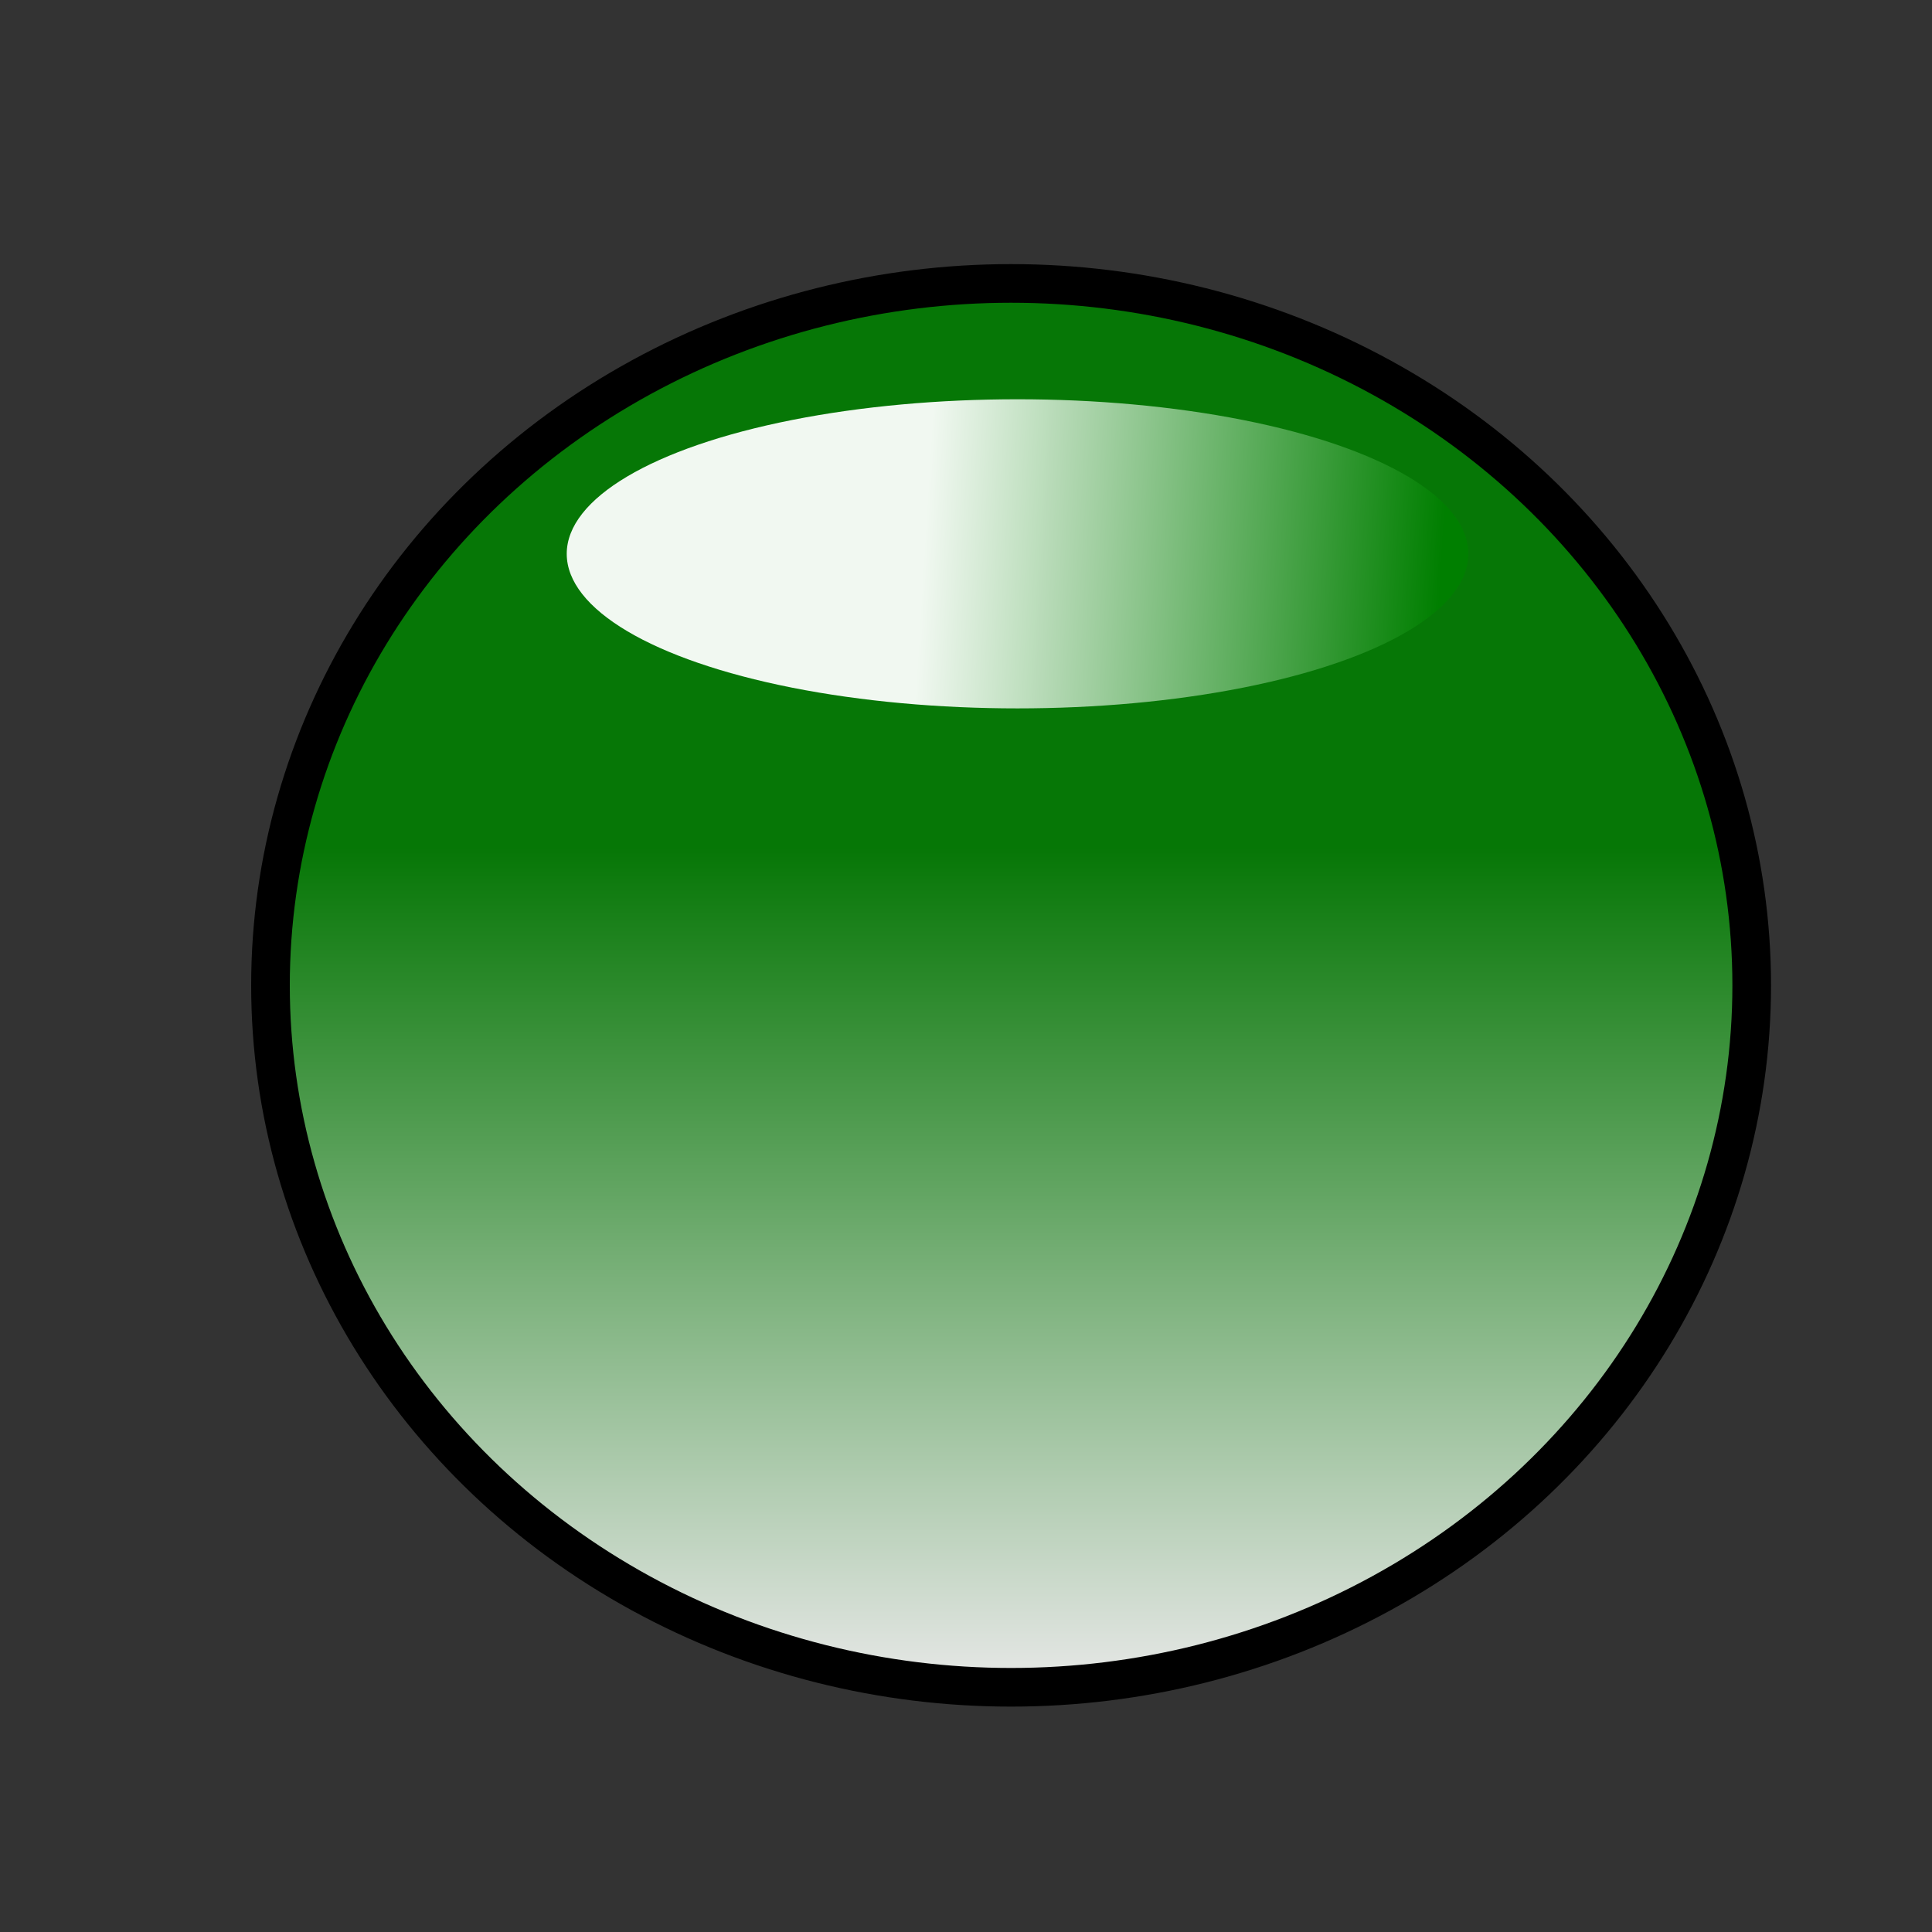
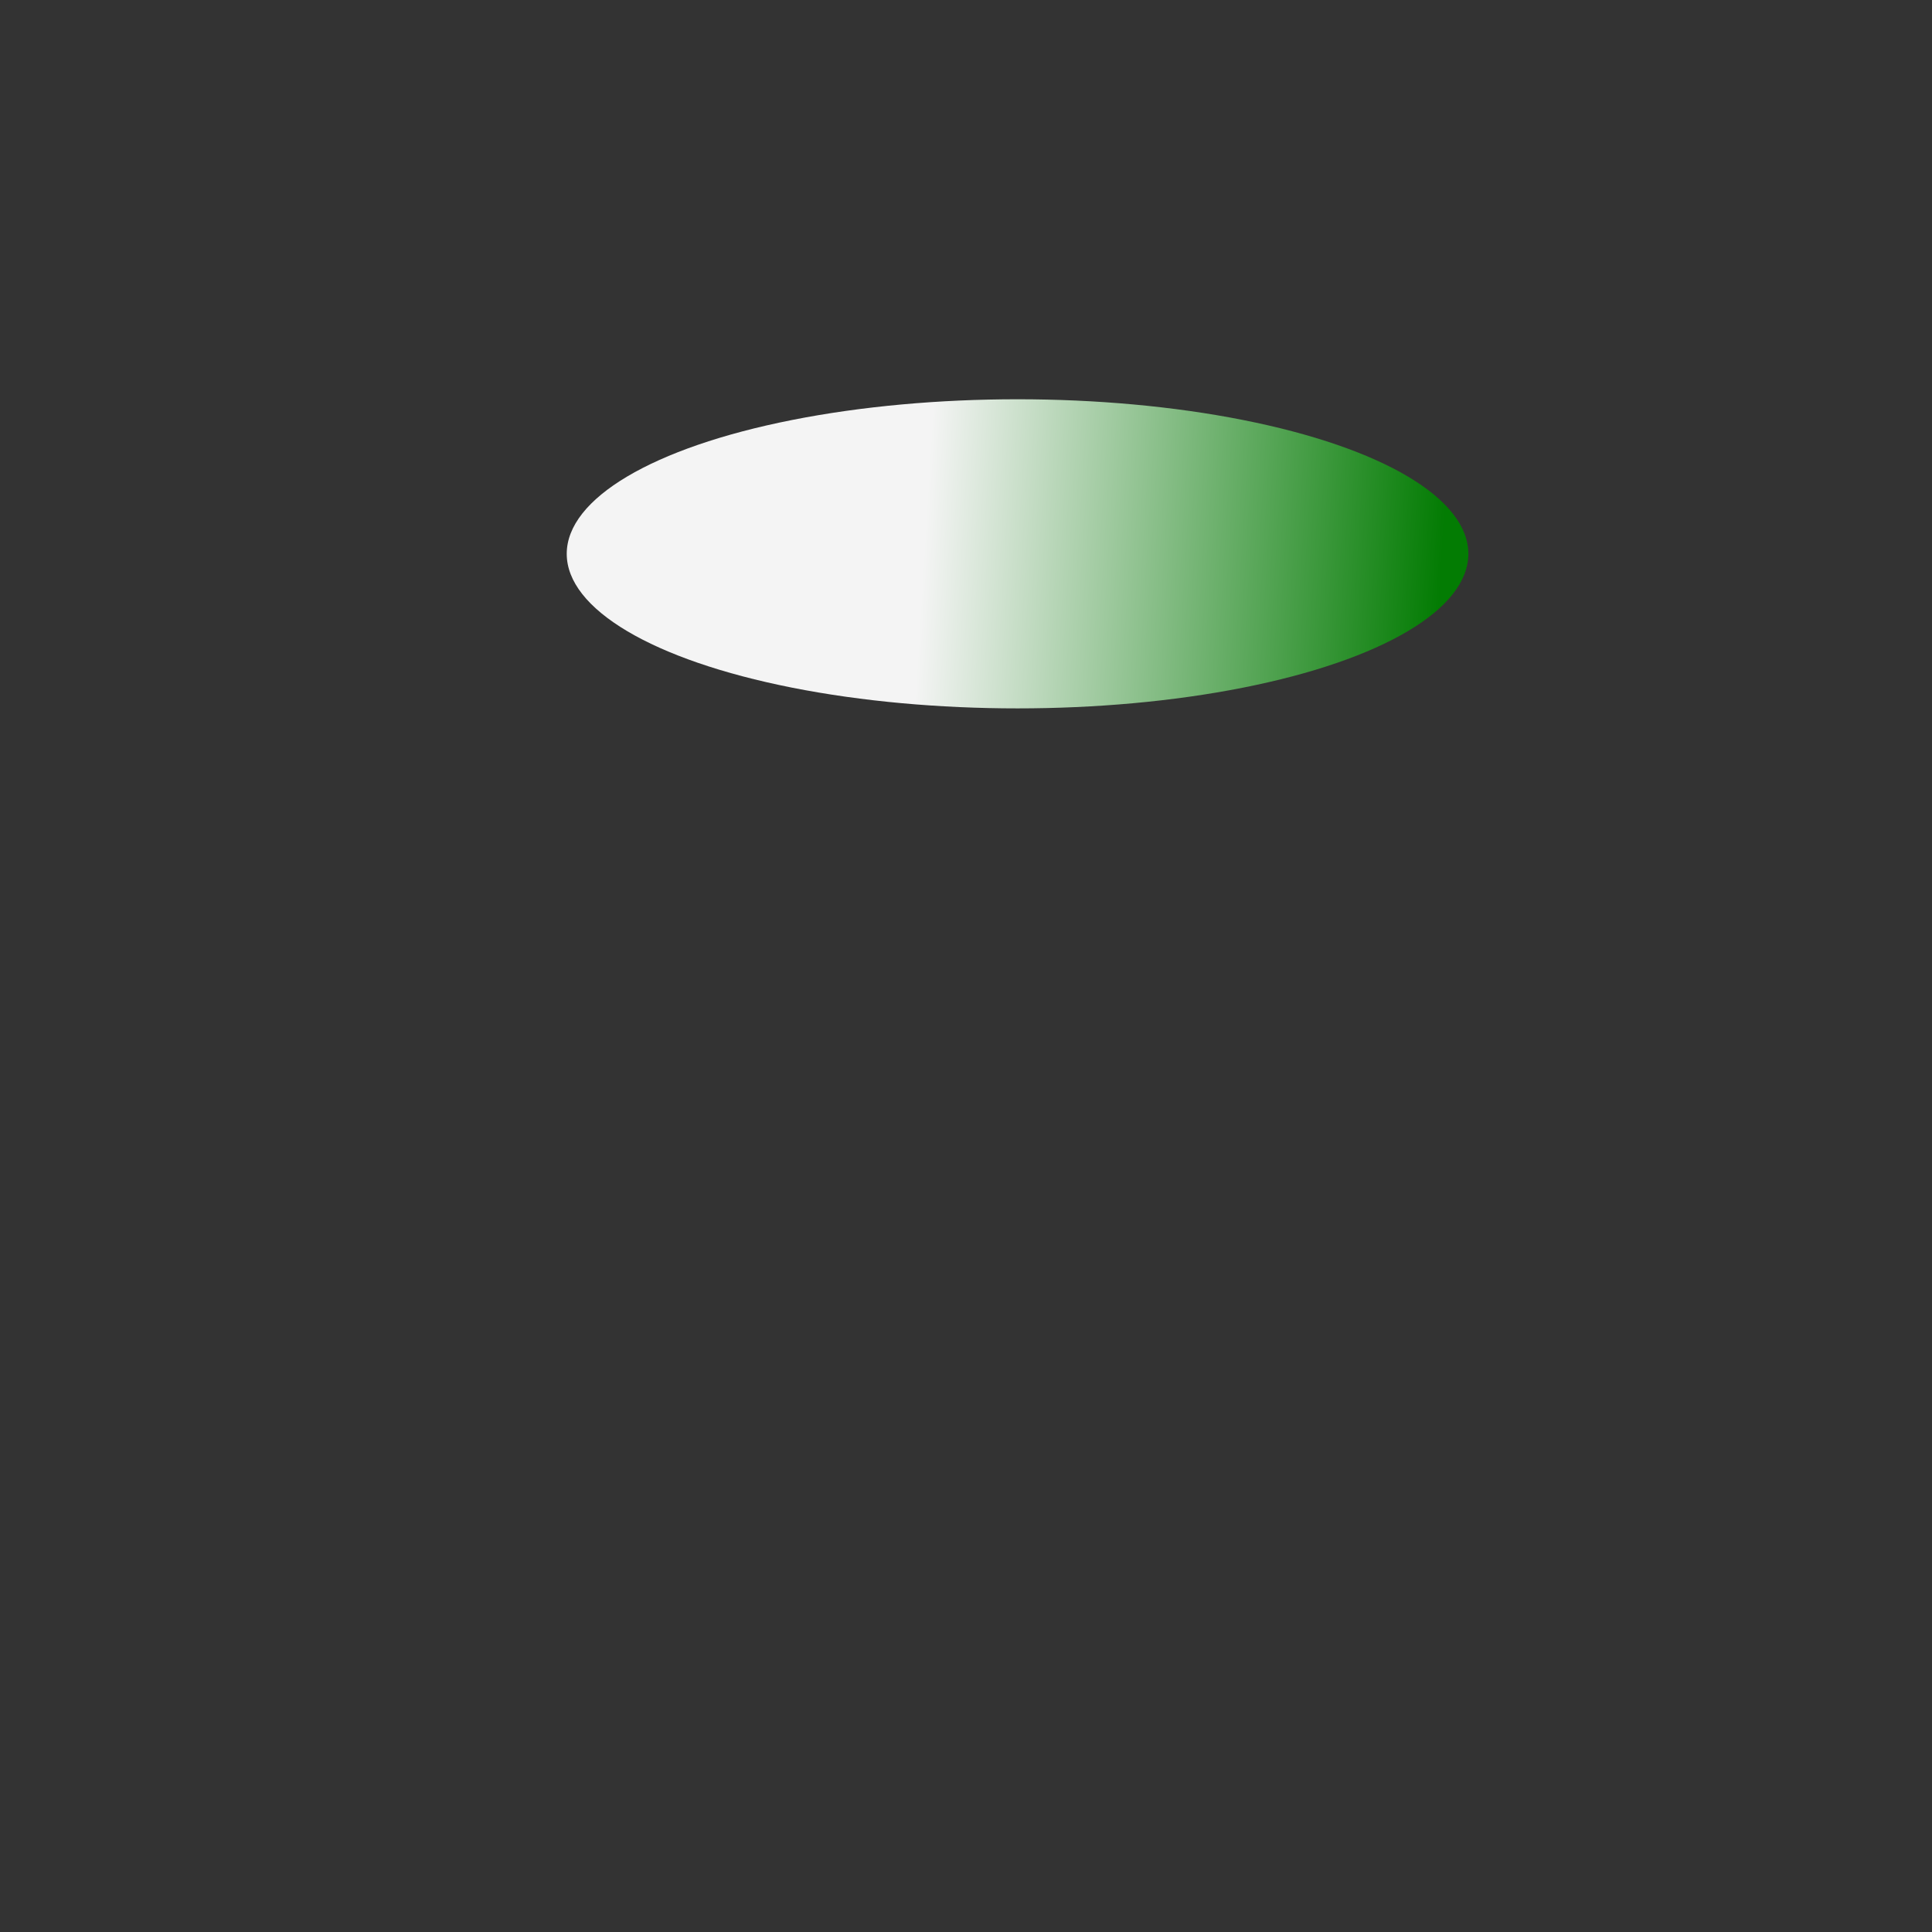
<svg xmlns="http://www.w3.org/2000/svg" width="50" height="50">
  <rect width="100%" height="100%" fill="#333333" stroke="none" />
  <title>Cuadro green</title>
  <defs>
    <linearGradient y1="0.402" x1="1" y2="1" x2="1" id="svg_10">
      <stop offset="0" stop-opacity="0.996" stop-color="#007f00" />
      <stop offset="1" stop-opacity="0.996" stop-color="#ffffff" />
    </linearGradient>
    <linearGradient y1="0.012" x1="0.98" y2="0" x2="0.406" id="svg_12">
      <stop offset="0" stop-color="#007f00" />
      <stop offset="1" stop-opacity="0.996" stop-color="#ffffff" />
    </linearGradient>
  </defs>
  <g>
    <title>Layer 1</title>
-     <ellipse fill-opacity="0.89" ry="18.166" rx="19.167" id="svg_5" cy="25.501" cx="26.167" stroke-linejoin="round" stroke="#000000" fill="url(#svg_10)" />
    <ellipse fill-opacity="0.95" ry="4" rx="11.667" id="svg_6" cy="14.333" cx="26.334" stroke-linejoin="round" stroke-width="0" stroke="#000000" fill="url(#svg_12)" />
  </g>
</svg>